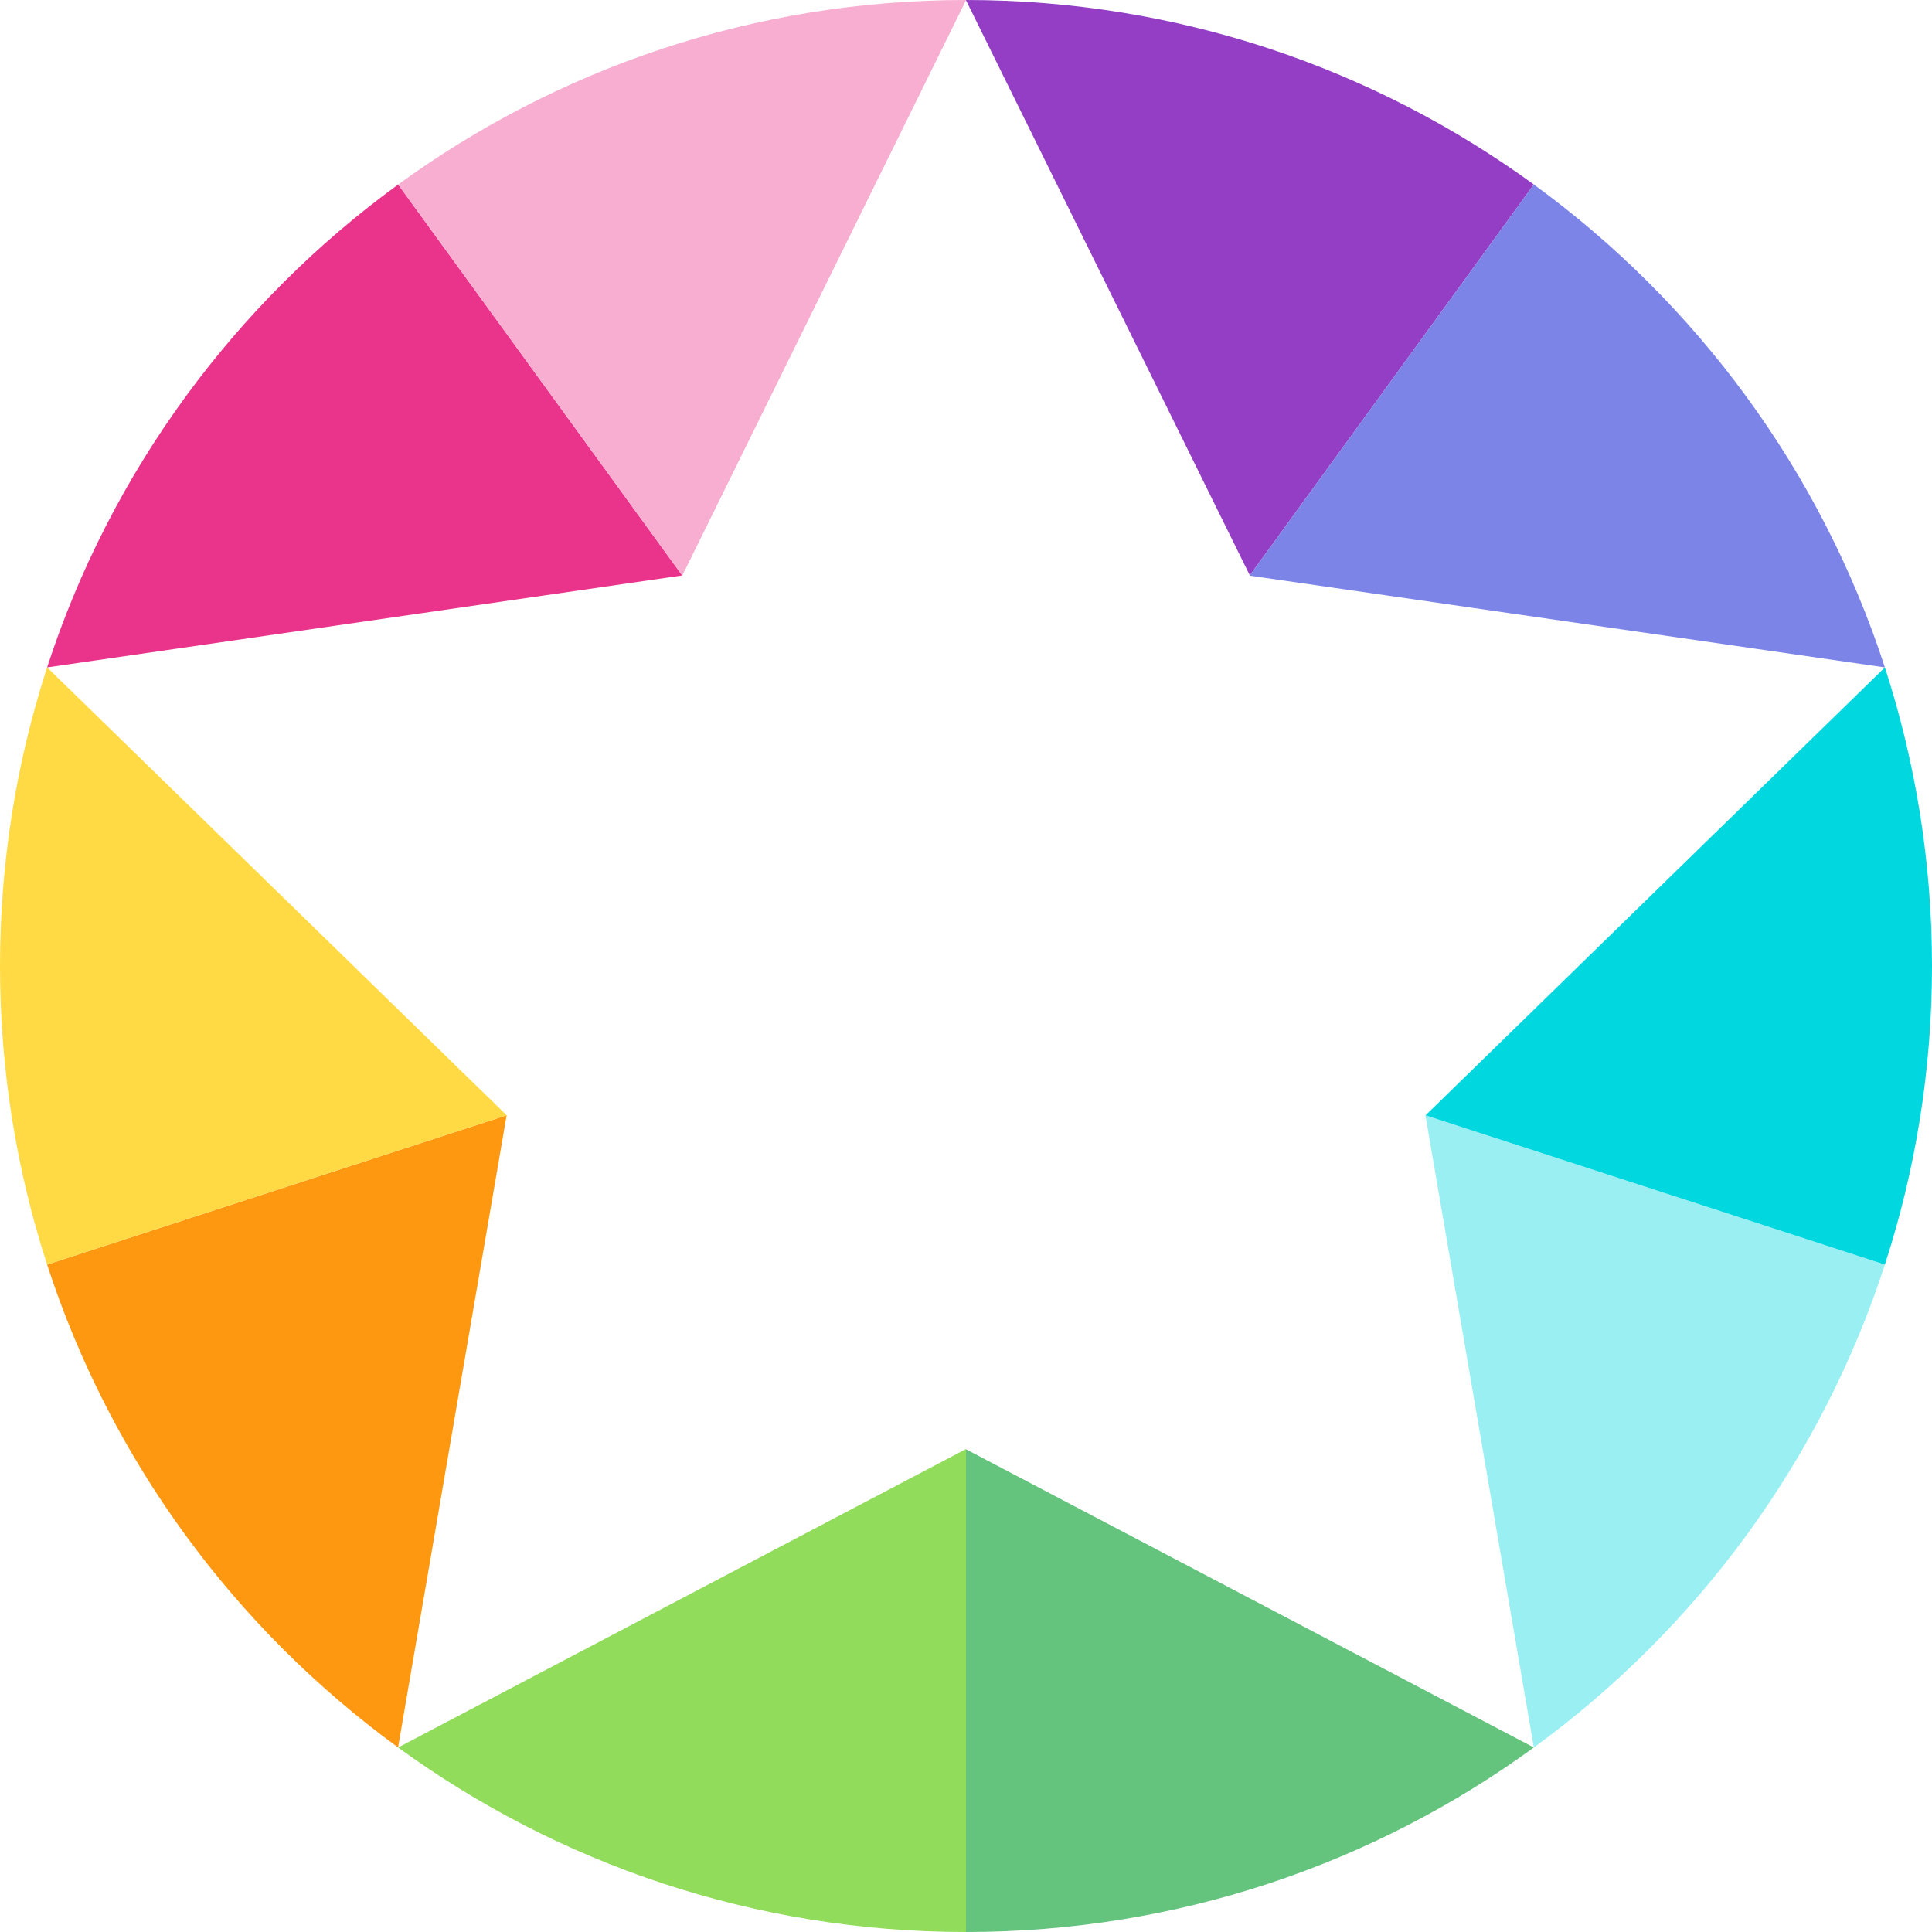
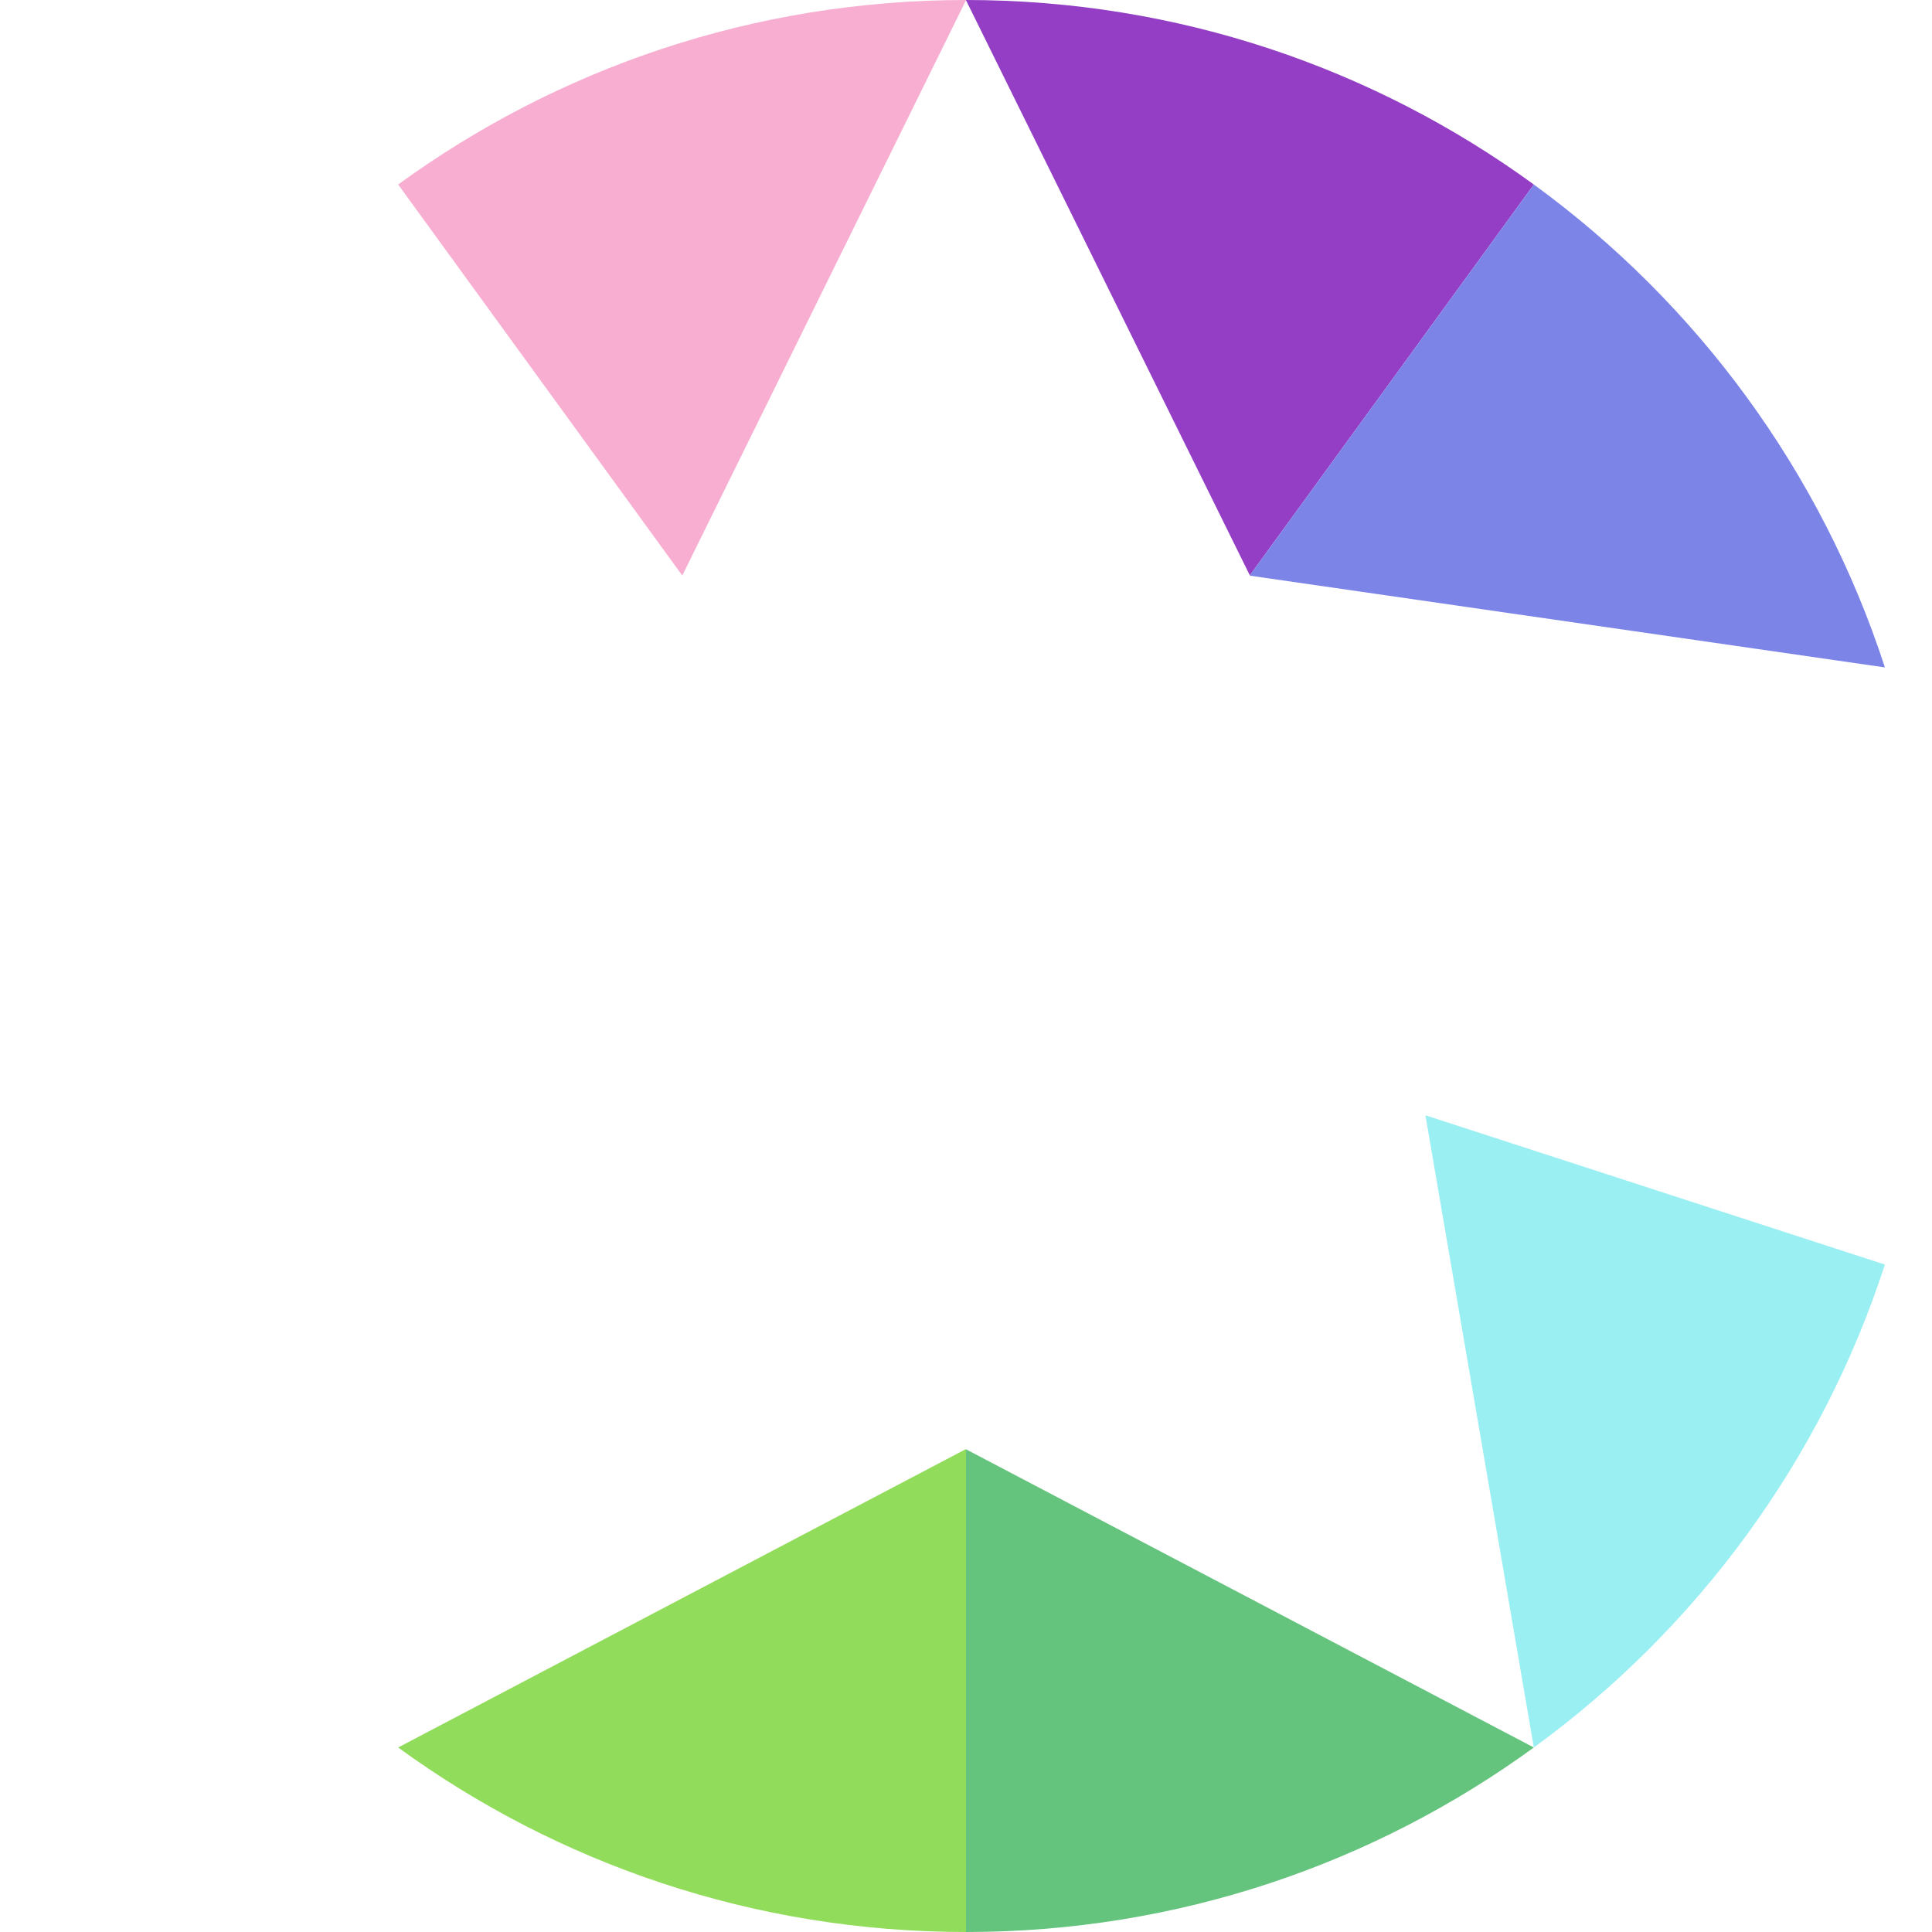
<svg xmlns="http://www.w3.org/2000/svg" version="1.1" id="Capa_1" x="0px" y="0px" viewBox="0 0 380 380" style="enable-background:new 0 0 380 380;" xml:space="preserve">
  <g id="XMLID_508_">
-     <path id="XMLID_792_" style="fill:#FF9811;" d="M9.266,248.729c12.508,38.515,36.979,71.63,69.033,94.967L99.646,219.36   L9.266,248.729z" />
    <path id="XMLID_793_" style="fill:#64C37D;" d="M190,380c41.744,0,80.335-13.473,111.685-36.292L190,285.055V380z" />
-     <path id="XMLID_794_" style="fill:#FFDA44;" d="M99.646,219.354L9.266,131.271C3.26,149.767,0,169.501,0,190   s3.26,40.233,9.266,58.729l90.38-29.369L99.646,219.354z" />
-     <path id="XMLID_795_" style="fill:#EA348B;" d="M78.314,36.292C46.252,59.629,21.775,92.749,9.266,131.271l124.918-18.088   L78.314,36.292z" />
    <path id="XMLID_796_" style="fill:#91DC5A;" d="M189.956,285.032L78.314,343.708C109.665,366.527,148.256,380,190,380v-94.945   L189.956,285.032z" />
    <path id="XMLID_797_" style="fill:#933EC5;" d="M245.826,113.168l55.859-76.876C270.335,13.473,231.744,0,190,0v0.047   L245.826,113.168z" />
    <path id="XMLID_798_" style="fill:#F7AED1;" d="M134.209,113.179L190,0.047V0c-41.744,0-80.335,13.473-111.686,36.292   l55.869,76.891L134.209,113.179z" />
    <path id="XMLID_799_" style="fill:#99EFF2;" d="M280.369,219.396l21.316,124.312c32.063-23.337,56.539-56.457,69.049-94.979   l-90.342-29.357L280.369,219.396z" />
-     <path id="XMLID_800_" style="fill:#00D7DF;" d="M370.734,131.27l-90.342,88.103l90.342,29.357C376.74,230.233,380,210.499,380,190   S376.74,149.767,370.734,131.27z" />
    <path id="XMLID_801_" style="fill:#7C84E8;" d="M245.856,113.229l124.878,18.042c-12.51-38.521-36.986-71.641-69.049-94.978   l-55.859,76.876L245.856,113.229z" />
  </g>
  <g>
</g>
  <g>
</g>
  <g>
</g>
  <g>
</g>
  <g>
</g>
  <g>
</g>
  <g>
</g>
  <g>
</g>
  <g>
</g>
  <g>
</g>
  <g>
</g>
  <g>
</g>
  <g>
</g>
  <g>
</g>
  <g>
</g>
</svg>